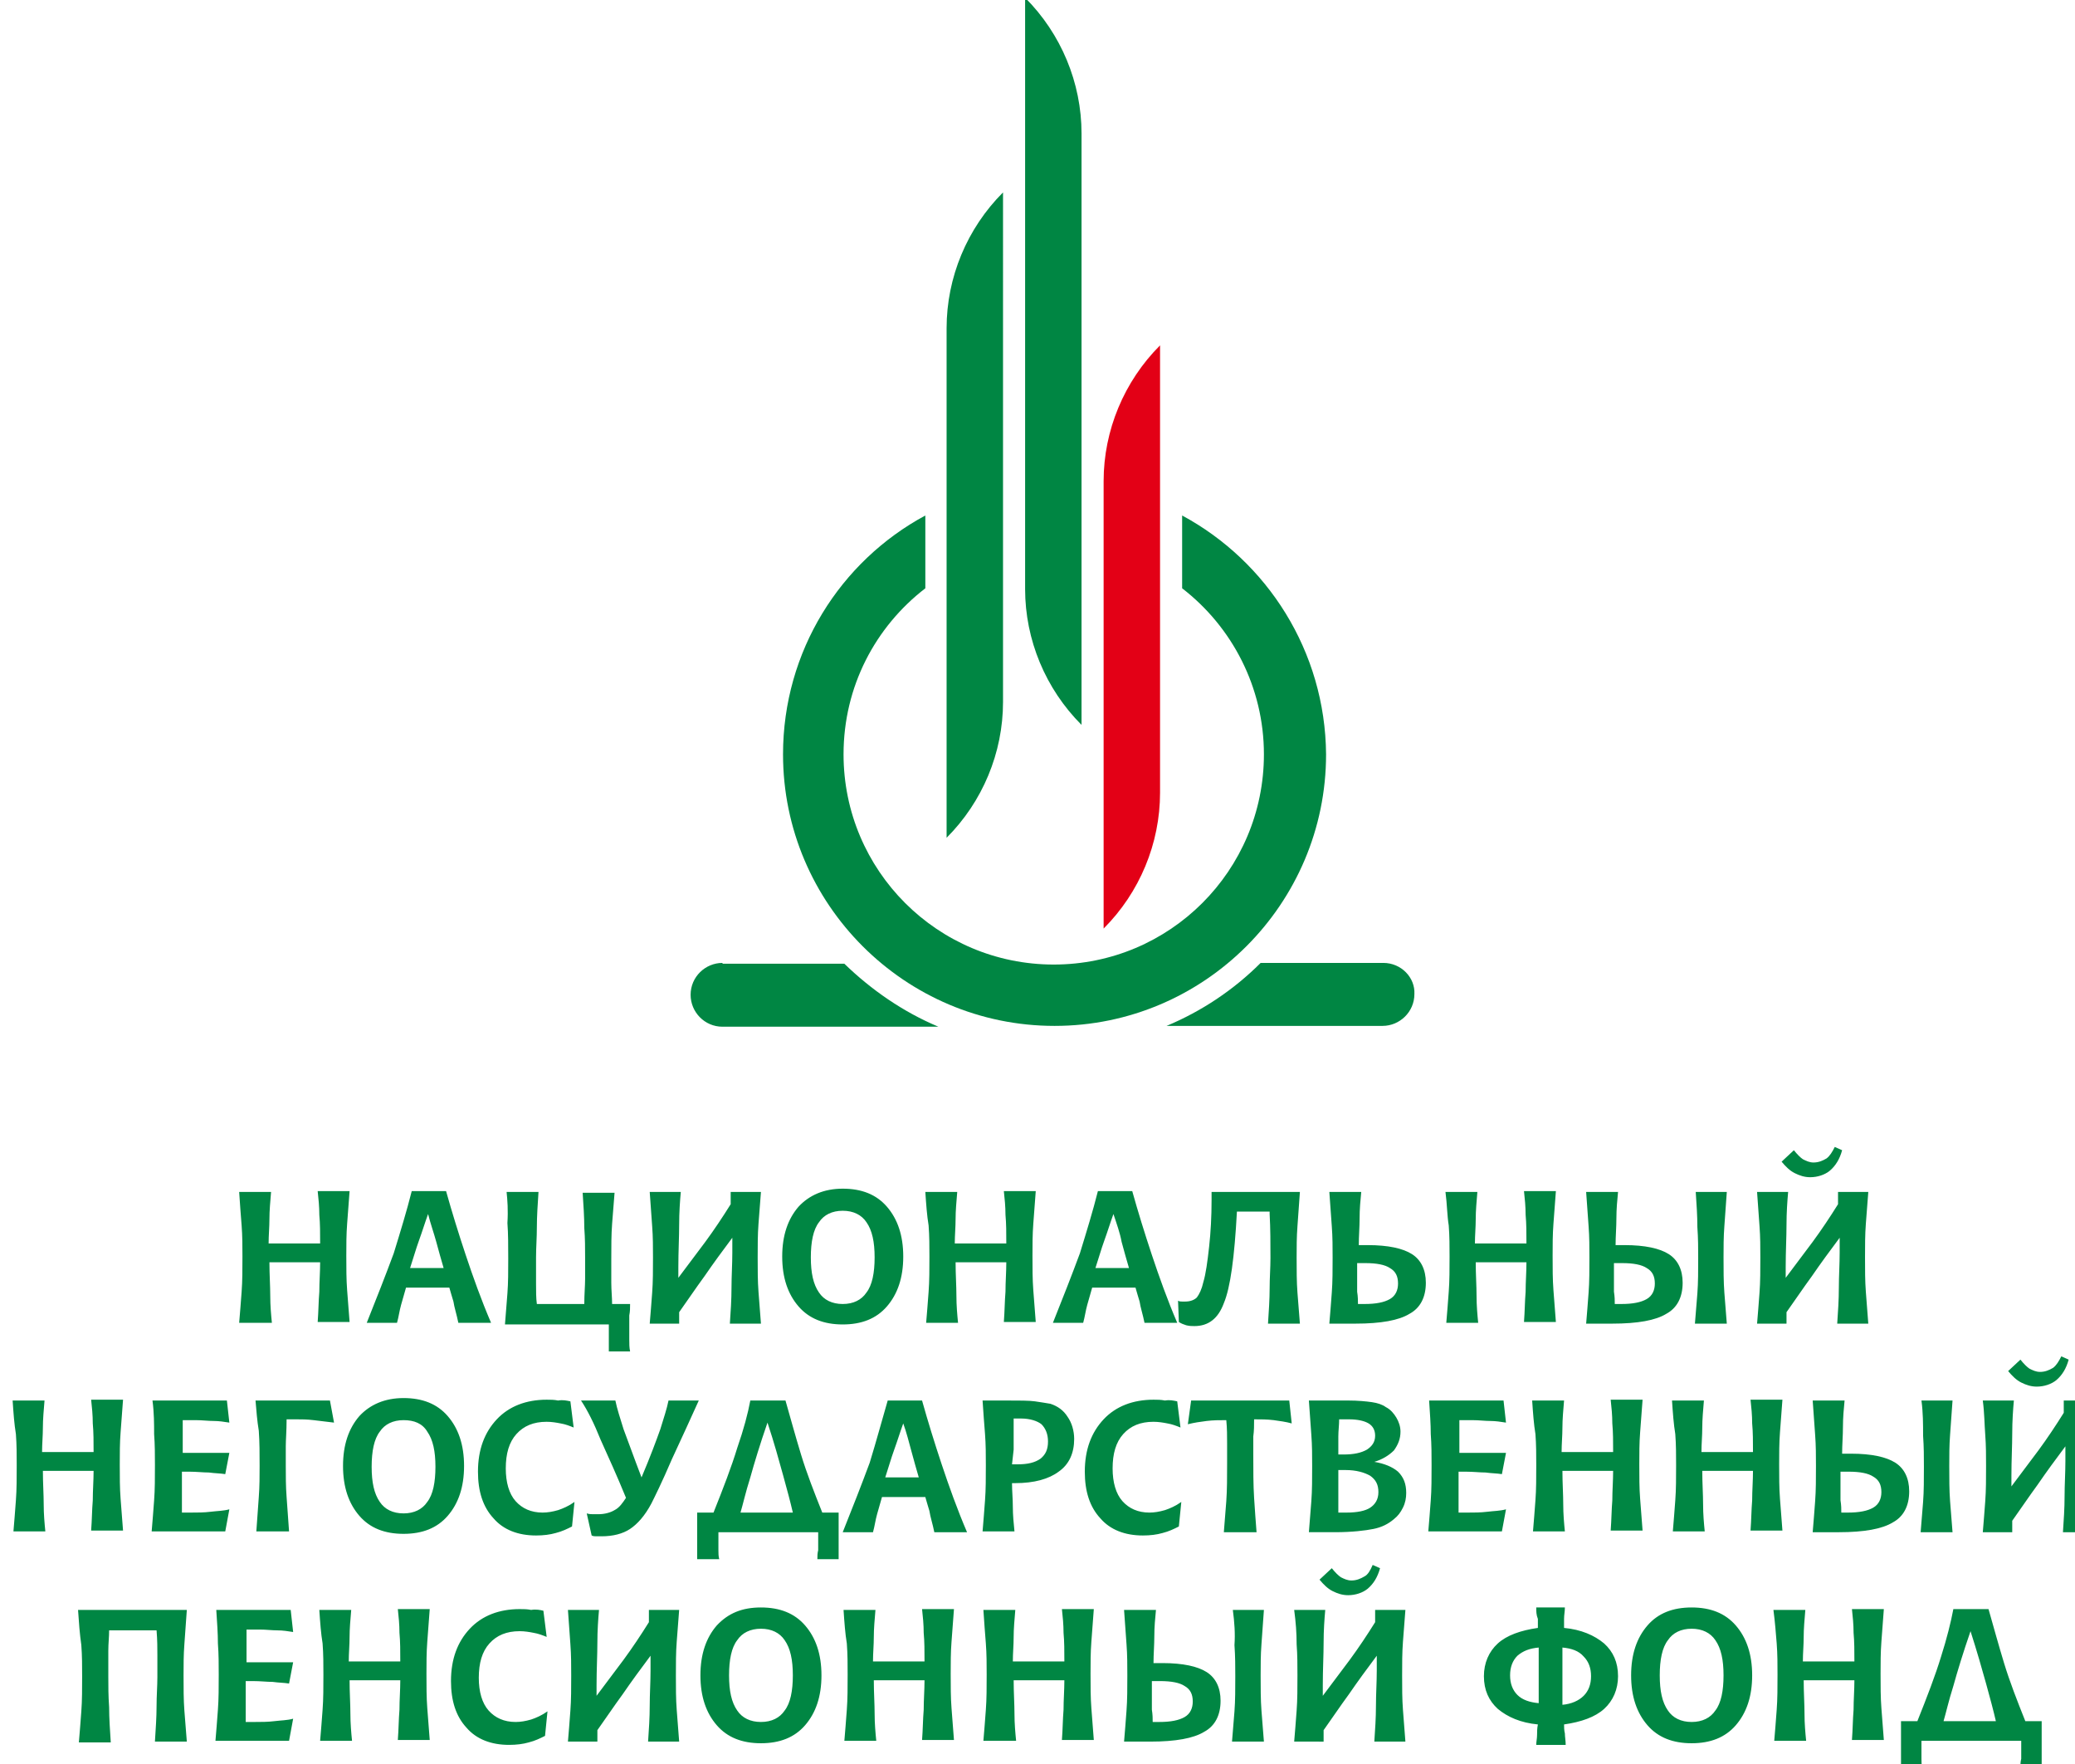
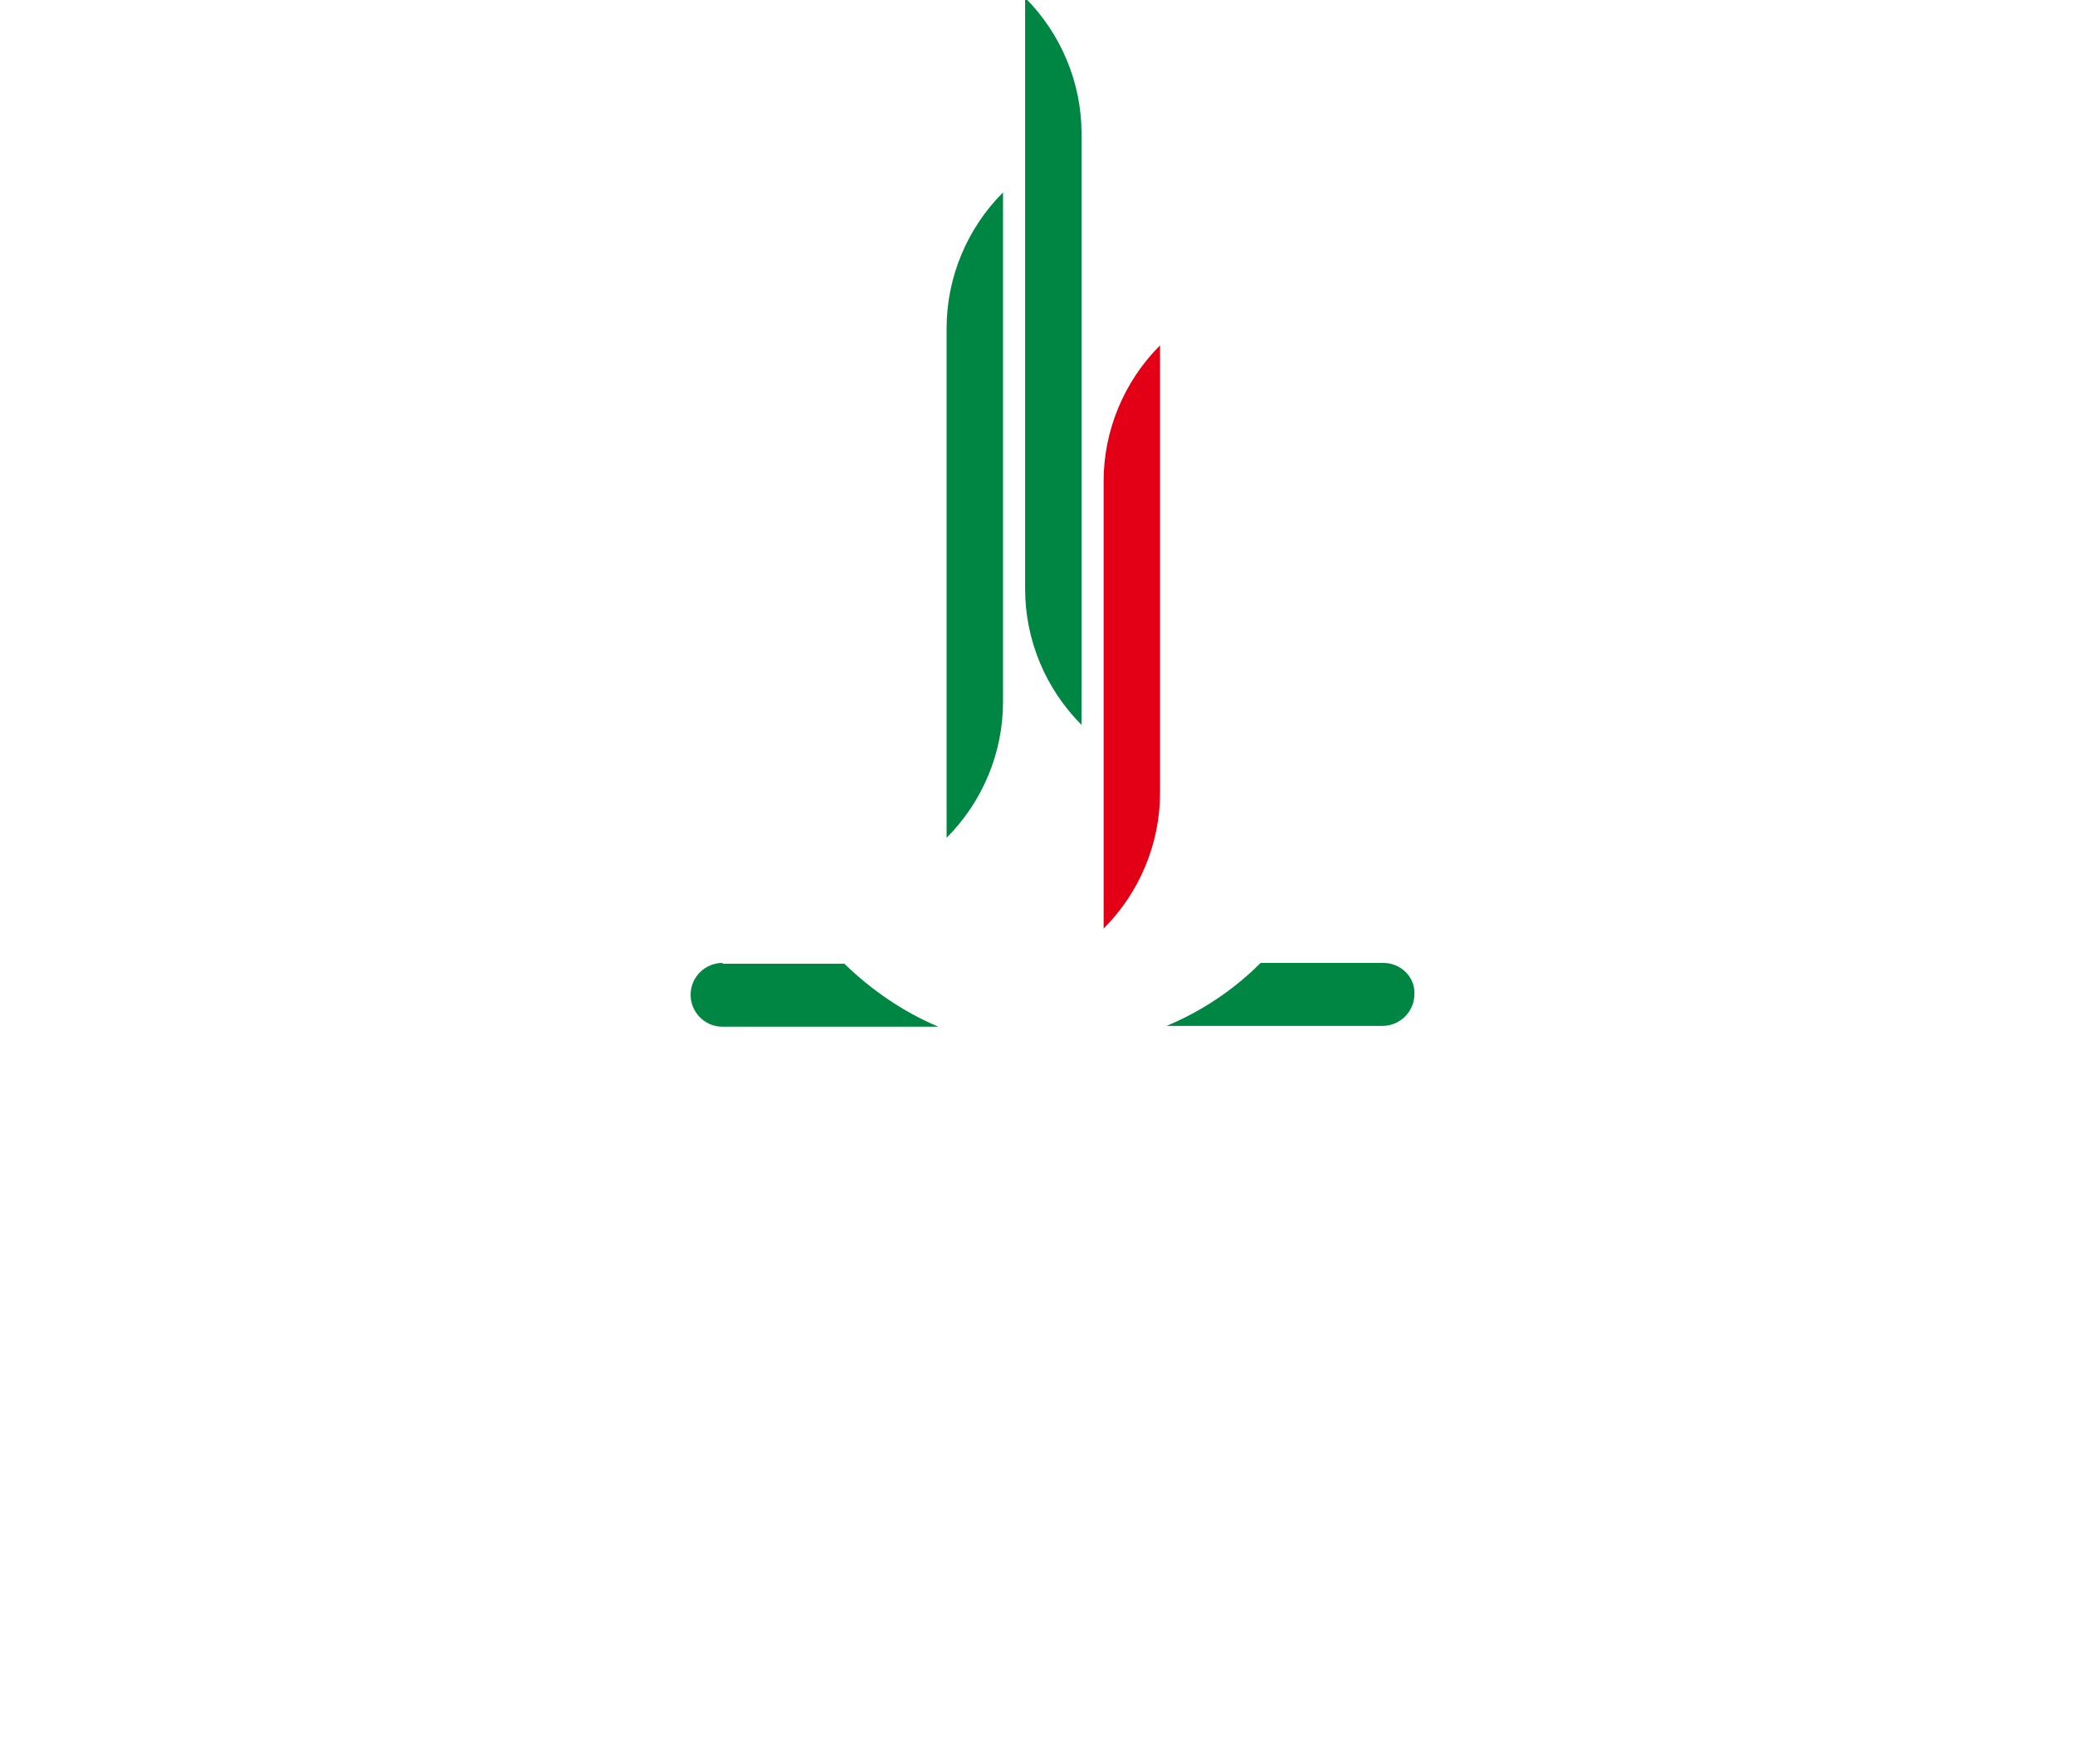
<svg xmlns="http://www.w3.org/2000/svg" id="svg8" version="1.1" viewBox="0 0 67.204 57.15" height="102" width="120">
  <defs id="defs2" />
  <g transform="translate(0,-239.85)" id="layer1">
    <g transform="matrix(0.265,0,0,0.265,-27.511,156.487)" id="g4613">
      <path style="fill:#008643" id="path832" d="m 192.1,432.3 c -2.1,0 -3.9,1.7 -3.9,3.9 0,2.1 1.7,3.9 3.9,3.9 h 26.4 c -4.3,-1.8 -8.2,-4.5 -11.5,-7.7 h -14.9 z m 80.8,0 v 0 h -15 c -3.3,3.3 -7.2,5.9 -11.5,7.7 h 26.4 c 2.1,0 3.9,-1.7 3.9,-3.9 0.1,-2 -1.6,-3.8 -3.8,-3.8 z" />
-       <path style="fill:#008643" id="path834" d="m 248.3,377.6 v 8.9 c 6.1,4.7 10,12.1 10,20.3 0,14.2 -11.5,25.7 -25.7,25.7 -14.2,0 -25.7,-11.5 -25.7,-25.7 0,-8.3 3.9,-15.6 10,-20.3 v -8.9 c -10.4,5.6 -17.4,16.6 -17.4,29.2 0,18.3 14.9,33.2 33.2,33.2 18.3,0 33.2,-14.9 33.2,-33.2 -0.1,-12.6 -7.2,-23.6 -17.6,-29.2 z" />
      <path style="fill:#008643" id="path836" d="m 229.1,314.3 v 72.3 c 0,6.2 2.5,12.2 6.9,16.6 v -72.3 c 0,-6.2 -2.5,-12.2 -6.9,-16.6 z" />
      <path style="fill:#008643" id="path838" d="m 226.4,338.1 c -4.4,4.4 -6.9,10.4 -6.9,16.6 V 417 c 4.4,-4.4 6.9,-10.4 6.9,-16.6 z" />
      <path style="fill:#e30016" id="path840" d="m 245.6,356.8 c -4.4,4.4 -6.9,10.4 -6.9,16.6 v 54.7 c 4.4,-4.4 6.9,-10.4 6.9,-16.6 z" />
-       <path style="fill:#008643" id="path843" d="m 133,460.3 h 3.9 c -0.1,1.2 -0.2,2.3 -0.2,3.3 0,1 -0.1,2 -0.1,3 h 6.3 c 0,-1.3 0,-2.4 -0.1,-3.5 0,-1 -0.1,-2 -0.2,-2.9 h 3.9 c -0.1,1.4 -0.2,2.7 -0.3,4 -0.1,1.3 -0.1,2.6 -0.1,3.9 0,1.5 0,2.9 0.1,4.2 0.1,1.3 0.2,2.6 0.3,3.9 h -3.9 c 0.1,-1.3 0.1,-2.5 0.2,-3.7 0,-1.2 0.1,-2.4 0.1,-3.6 h -6.2 c 0,1.5 0.1,2.9 0.1,4.1 0,1.2 0.1,2.3 0.2,3.3 h -4 c 0.1,-1.2 0.2,-2.4 0.3,-3.8 0.1,-1.3 0.1,-2.8 0.1,-4.3 0,-1.2 0,-2.5 -0.1,-3.8 -0.1,-1.2 -0.2,-2.6 -0.3,-4.1 z m 23.1,2.7 c -0.4,1.1 -0.7,2.1 -1.1,3.2 -0.4,1.1 -0.7,2.2 -1.1,3.4 h 4.1 c -0.3,-1 -0.6,-2.1 -0.9,-3.2 -0.3,-1.1 -0.7,-2.2 -1,-3.4 z m -2,-2.8 c 0.3,0 0.7,0 1,0 0.3,0 0.7,0 1,0 0.4,0 0.7,0 1.1,0 0.4,0 0.7,0 1.1,0 0.7,2.5 1.5,5.1 2.4,7.8 0.9,2.7 1.9,5.5 3.1,8.3 h -4 c -0.2,-1 -0.5,-1.9 -0.6,-2.6 -0.2,-0.7 -0.4,-1.3 -0.5,-1.7 h -5.3 c -0.2,0.7 -0.4,1.4 -0.6,2.1 -0.2,0.7 -0.3,1.5 -0.5,2.2 h -3.7 c 1.2,-3 2.3,-5.8 3.3,-8.5 0.8,-2.6 1.6,-5.2 2.2,-7.6 z m 11.6,0.1 h 3.9 c -0.1,1.5 -0.2,3 -0.2,4.3 0,1.3 -0.1,2.5 -0.1,3.7 0,1.2 0,2.3 0,3.2 0,0.9 0,1.8 0.1,2.5 h 5.8 c 0,-1.2 0.1,-2.2 0.1,-3.1 0,-0.9 0,-1.8 0,-2.6 0,-1.1 0,-2.3 -0.1,-3.6 0,-1.3 -0.1,-2.8 -0.2,-4.3 h 3.9 c -0.1,1.2 -0.2,2.5 -0.3,3.8 -0.1,1.3 -0.1,2.8 -0.1,4.3 0,1 0,2 0,2.9 0,0.9 0.1,1.8 0.1,2.6 h 2.2 c 0,0.5 0,0.9 -0.1,1.4 0,0.5 0,1 0,1.5 0,0.5 0,1 0,1.5 0,0.5 0,0.9 0.1,1.4 h -2.6 c 0,-0.4 0,-0.8 0,-1.1 0,-0.4 0,-0.7 0,-1.1 0,-0.3 0,-0.5 0,-0.7 0,-0.1 0,-0.3 0,-0.4 h -12.7 c 0.1,-1.2 0.2,-2.5 0.3,-3.8 0.1,-1.3 0.1,-2.7 0.1,-4.2 0,-1.6 0,-3.1 -0.1,-4.4 0.1,-1.6 0,-2.8 -0.1,-3.8 z m 17.5,0 h 3.8 c -0.1,1.1 -0.2,2.5 -0.2,4 0,1.5 -0.1,3.3 -0.1,5.2 v 1.3 c 1.1,-1.5 2.2,-2.9 3.3,-4.4 1.1,-1.5 2.1,-3 3.1,-4.6 0,-0.1 0,-0.3 0,-0.5 0,-0.5 0,-0.8 0,-1 h 3.7 c -0.1,1.3 -0.2,2.6 -0.3,3.9 -0.1,1.3 -0.1,2.7 -0.1,4.1 0,1.5 0,2.9 0.1,4.2 0.1,1.3 0.2,2.6 0.3,3.9 H 193 c 0.1,-1.5 0.2,-2.9 0.2,-4.4 0,-1.4 0.1,-2.9 0.1,-4.3 0,-0.2 0,-0.5 0,-0.9 0,-0.4 0,-0.7 0,-0.9 -1.2,1.6 -2.3,3.1 -3.4,4.7 -1.1,1.5 -2.1,3 -3.1,4.4 0,0.3 0,0.5 0,0.7 0,0.2 0,0.5 0,0.7 h -3.6 c 0.1,-1.2 0.2,-2.4 0.3,-3.8 0.1,-1.3 0.1,-2.8 0.1,-4.3 0,-1.2 0,-2.5 -0.1,-3.8 -0.1,-1.4 -0.2,-2.8 -0.3,-4.2 z m 23.6,2.3 c -1.3,0 -2.3,0.5 -2.9,1.4 -0.7,0.9 -1,2.4 -1,4.3 0,1.9 0.3,3.3 1,4.3 0.6,0.9 1.6,1.4 2.9,1.4 1.3,0 2.3,-0.5 2.9,-1.4 0.7,-0.9 1,-2.4 1,-4.3 0,-1.9 -0.3,-3.3 -1,-4.3 -0.6,-0.9 -1.6,-1.4 -2.9,-1.4 z m 0,-2.7 c 2.3,0 4.1,0.7 5.4,2.2 1.3,1.5 2,3.5 2,6.1 0,2.6 -0.7,4.6 -2,6.1 -1.3,1.5 -3.1,2.2 -5.4,2.2 -2.3,0 -4.1,-0.7 -5.4,-2.2 -1.3,-1.5 -2,-3.5 -2,-6.1 0,-2.6 0.7,-4.6 2,-6.1 1.3,-1.4 3.1,-2.2 5.4,-2.2 z m 10.1,0.4 h 3.9 c -0.1,1.2 -0.2,2.3 -0.2,3.3 0,1 -0.1,2 -0.1,3 h 6.3 c 0,-1.3 0,-2.4 -0.1,-3.5 0,-1 -0.1,-2 -0.2,-2.9 h 3.9 c -0.1,1.4 -0.2,2.7 -0.3,4 -0.1,1.3 -0.1,2.6 -0.1,3.9 0,1.5 0,2.9 0.1,4.2 0.1,1.3 0.2,2.6 0.3,3.9 h -3.9 c 0.1,-1.3 0.1,-2.5 0.2,-3.7 0,-1.2 0.1,-2.4 0.1,-3.6 h -6.2 c 0,1.5 0.1,2.9 0.1,4.1 0,1.2 0.1,2.3 0.2,3.3 H 217 c 0.1,-1.2 0.2,-2.4 0.3,-3.8 0.1,-1.3 0.1,-2.8 0.1,-4.3 0,-1.2 0,-2.5 -0.1,-3.8 -0.2,-1.2 -0.3,-2.6 -0.4,-4.1 z m 23,2.7 c -0.4,1.1 -0.7,2.1 -1.1,3.2 -0.4,1.1 -0.7,2.2 -1.1,3.4 h 4.1 c -0.3,-1 -0.6,-2.1 -0.9,-3.2 -0.2,-1.1 -0.6,-2.2 -1,-3.4 z m -1.9,-2.8 c 0.3,0 0.7,0 1,0 0.3,0 0.7,0 1,0 0.4,0 0.7,0 1.1,0 0.4,0 0.7,0 1.1,0 0.7,2.5 1.5,5.1 2.4,7.8 0.9,2.7 1.9,5.5 3.1,8.3 h -4 c -0.2,-1 -0.5,-1.9 -0.6,-2.6 -0.2,-0.7 -0.4,-1.3 -0.5,-1.7 h -5.3 c -0.2,0.7 -0.4,1.4 -0.6,2.1 -0.2,0.7 -0.3,1.5 -0.5,2.2 h -3.7 c 1.2,-3 2.3,-5.8 3.3,-8.5 0.8,-2.6 1.6,-5.2 2.2,-7.6 z m 13.9,0.1 h 10.8 c -0.1,1.5 -0.2,2.9 -0.3,4.2 -0.1,1.3 -0.1,2.6 -0.1,3.8 0,1.5 0,3 0.1,4.3 0.1,1.3 0.2,2.6 0.3,3.8 h -3.9 c 0.1,-1.5 0.2,-3 0.2,-4.3 0,-1.3 0.1,-2.5 0.1,-3.7 0,-1.8 0,-3.6 -0.1,-5.4 0,-0.1 0,-0.2 0,-0.3 h -4 c -0.3,5.6 -0.8,9.3 -1.6,11.2 -0.7,1.9 -1.9,2.8 -3.6,2.8 -0.3,0 -0.6,0 -1,-0.1 -0.3,-0.1 -0.6,-0.2 -0.9,-0.4 l -0.1,-2.6 c 0.2,0.1 0.3,0.1 0.5,0.1 0.1,0 0.3,0 0.4,0 0.6,0 1.1,-0.2 1.4,-0.5 0.3,-0.4 0.6,-1 0.8,-1.9 0.3,-1 0.5,-2.5 0.7,-4.3 0.2,-1.8 0.3,-3.7 0.3,-5.7 0,0 0,-0.2 0,-0.4 0,-0.2 0,-0.4 0,-0.6 z m 17.9,13.7 c 0.1,0 0.2,0 0.3,0 0.1,0 0.3,0 0.5,0 1.4,0 2.4,-0.2 3.1,-0.6 0.7,-0.4 1,-1.1 1,-1.9 0,-0.9 -0.3,-1.5 -1,-1.9 -0.6,-0.4 -1.6,-0.6 -3,-0.6 -0.3,0 -0.5,0 -0.6,0 -0.1,0 -0.3,0 -0.4,0 0,1.7 0,2.9 0,3.5 0.1,0.6 0.1,1.1 0.1,1.5 z m -3.5,-13.7 h 3.9 c -0.1,1 -0.2,2.1 -0.2,3.2 0,1.1 -0.1,2.2 -0.1,3.3 h 1.1 c 2.5,0 4.3,0.4 5.4,1.1 1.1,0.7 1.7,1.9 1.7,3.5 0,1.8 -0.7,3.1 -2,3.8 -1.3,0.8 -3.5,1.2 -6.6,1.2 h -3.2 c 0.1,-1.2 0.2,-2.4 0.3,-3.8 0.1,-1.3 0.1,-2.8 0.1,-4.3 0,-1.2 0,-2.5 -0.1,-3.8 -0.1,-1.3 -0.2,-2.7 -0.3,-4.2 z m 14.2,0 h 3.9 c -0.1,1.2 -0.2,2.3 -0.2,3.3 0,1 -0.1,2 -0.1,3 h 6.3 c 0,-1.3 0,-2.4 -0.1,-3.5 0,-1 -0.1,-2 -0.2,-2.9 h 3.9 c -0.1,1.4 -0.2,2.7 -0.3,4 -0.1,1.3 -0.1,2.6 -0.1,3.9 0,1.5 0,2.9 0.1,4.2 0.1,1.3 0.2,2.6 0.3,3.9 h -3.9 c 0.1,-1.3 0.1,-2.5 0.2,-3.7 0,-1.2 0.1,-2.4 0.1,-3.6 h -6.2 c 0,1.5 0.1,2.9 0.1,4.1 0,1.2 0.1,2.3 0.2,3.3 h -3.9 c 0.1,-1.2 0.2,-2.4 0.3,-3.8 0.1,-1.3 0.1,-2.8 0.1,-4.3 0,-1.2 0,-2.5 -0.1,-3.8 -0.2,-1.2 -0.2,-2.6 -0.4,-4.1 z m 20.7,13.7 c 0.1,0 0.2,0 0.3,0 0.1,0 0.3,0 0.5,0 1.4,0 2.4,-0.2 3.1,-0.6 0.7,-0.4 1,-1.1 1,-1.9 0,-0.9 -0.3,-1.5 -1,-1.9 -0.6,-0.4 -1.6,-0.6 -3,-0.6 -0.3,0 -0.5,0 -0.6,0 -0.1,0 -0.3,0 -0.4,0 0,1.7 0,2.9 0,3.5 0.1,0.6 0.1,1.1 0.1,1.5 z m 9.9,-13.7 h 3.8 c -0.1,1.5 -0.2,2.9 -0.3,4.2 -0.1,1.3 -0.1,2.6 -0.1,3.8 0,1.5 0,3 0.1,4.3 0.1,1.3 0.2,2.6 0.3,3.8 H 311 c 0.1,-1.2 0.2,-2.4 0.3,-3.7 0.1,-1.3 0.1,-2.8 0.1,-4.3 0,-1.2 0,-2.4 -0.1,-3.8 0,-1.4 -0.1,-2.8 -0.2,-4.3 z m -13.4,0 h 3.9 c -0.1,1 -0.2,2.1 -0.2,3.2 0,1.1 -0.1,2.2 -0.1,3.3 h 1.1 c 2.5,0 4.3,0.4 5.4,1.1 1.1,0.7 1.7,1.9 1.7,3.5 0,1.8 -0.7,3.1 -2,3.8 -1.3,0.8 -3.5,1.2 -6.6,1.2 h -3.2 c 0.1,-1.2 0.2,-2.4 0.3,-3.8 0.1,-1.3 0.1,-2.8 0.1,-4.3 0,-1.2 0,-2.5 -0.1,-3.8 -0.1,-1.3 -0.2,-2.7 -0.3,-4.2 z m 20.9,0 h 3.8 c -0.1,1.1 -0.2,2.5 -0.2,4 0,1.5 -0.1,3.3 -0.1,5.2 v 1.3 c 1.1,-1.5 2.2,-2.9 3.3,-4.4 1.1,-1.5 2.1,-3 3.1,-4.6 0,-0.1 0,-0.3 0,-0.5 0,-0.5 0,-0.8 0,-1 h 3.7 c -0.1,1.3 -0.2,2.6 -0.3,3.9 -0.1,1.3 -0.1,2.7 -0.1,4.1 0,1.5 0,2.9 0.1,4.2 0.1,1.3 0.2,2.6 0.3,3.9 h -3.8 c 0.1,-1.5 0.2,-2.9 0.2,-4.4 0,-1.4 0.1,-2.9 0.1,-4.3 0,-0.2 0,-0.5 0,-0.9 0,-0.4 0,-0.7 0,-0.9 -1.2,1.6 -2.3,3.1 -3.4,4.7 -1.1,1.5 -2.1,3 -3.1,4.4 0,0.3 0,0.5 0,0.7 0,0.2 0,0.5 0,0.7 h -3.6 c 0.1,-1.2 0.2,-2.4 0.3,-3.8 0.1,-1.3 0.1,-2.8 0.1,-4.3 0,-1.2 0,-2.5 -0.1,-3.8 -0.1,-1.4 -0.2,-2.8 -0.3,-4.2 z m 9.5,-5.5 0.9,0.4 c -0.3,1.1 -0.8,1.9 -1.5,2.5 -0.6,0.5 -1.5,0.8 -2.4,0.8 -0.7,0 -1.3,-0.2 -1.9,-0.5 -0.6,-0.3 -1.1,-0.8 -1.6,-1.4 l 1.5,-1.4 c 0.4,0.5 0.8,0.9 1.1,1.1 0.4,0.2 0.8,0.4 1.3,0.4 0.6,0 1.1,-0.2 1.6,-0.5 0.4,-0.3 0.7,-0.8 1,-1.4 z m -222.8,31 h 3.9 c -0.1,1.2 -0.2,2.3 -0.2,3.3 0,1 -0.1,2 -0.1,3 h 6.3 c 0,-1.3 0,-2.4 -0.1,-3.5 0,-1 -0.1,-2 -0.2,-2.9 h 3.9 c -0.1,1.4 -0.2,2.7 -0.3,4 -0.1,1.3 -0.1,2.6 -0.1,3.9 0,1.5 0,2.9 0.1,4.2 0.1,1.3 0.2,2.6 0.3,3.9 h -3.9 c 0.1,-1.3 0.1,-2.5 0.2,-3.7 0,-1.2 0.1,-2.4 0.1,-3.6 H 109 c 0,1.5 0.1,2.9 0.1,4.1 0,1.2 0.1,2.3 0.2,3.3 h -3.9 c 0.1,-1.2 0.2,-2.4 0.3,-3.8 0.1,-1.3 0.1,-2.8 0.1,-4.3 0,-1.2 0,-2.5 -0.1,-3.8 -0.2,-1.2 -0.3,-2.6 -0.4,-4.1 z m 17.1,0 h 9.1 l 0.3,2.7 c -0.6,-0.1 -1.3,-0.2 -1.9,-0.2 -0.7,0 -1.4,-0.1 -2.2,-0.1 h -1.6 v 4 h 5.7 l -0.5,2.6 c -0.6,-0.1 -1.3,-0.1 -2,-0.2 -0.7,0 -1.5,-0.1 -2.4,-0.1 H 126 v 5 h 1.1 c 0.8,0 1.6,0 2.4,-0.1 0.8,-0.1 1.6,-0.1 2.3,-0.3 l -0.5,2.7 h -9 c 0.1,-1.2 0.2,-2.4 0.3,-3.8 0.1,-1.3 0.1,-2.8 0.1,-4.3 0,-1.2 0,-2.5 -0.1,-3.8 0,-1.2 0,-2.6 -0.2,-4.1 z m 12.6,0 h 9.1 l 0.5,2.7 c -0.9,-0.1 -1.7,-0.2 -2.5,-0.3 -0.8,-0.1 -1.5,-0.1 -2.1,-0.1 h -1.2 c 0,1.4 -0.1,2.5 -0.1,3.3 0,0.8 0,1.6 0,2.4 0,1.2 0,2.5 0.1,3.8 0.1,1.3 0.2,2.7 0.3,4.2 h -4 c 0.1,-1.5 0.2,-2.9 0.3,-4.2 0.1,-1.3 0.1,-2.6 0.1,-3.8 0,-1.5 0,-2.9 -0.1,-4.3 -0.2,-1.2 -0.3,-2.5 -0.4,-3.7 z m 18.1,2.4 c -1.3,0 -2.3,0.5 -2.9,1.4 -0.7,0.9 -1,2.4 -1,4.3 0,1.9 0.3,3.3 1,4.3 0.6,0.9 1.6,1.4 2.9,1.4 1.3,0 2.3,-0.5 2.9,-1.4 0.7,-0.9 1,-2.4 1,-4.3 0,-1.9 -0.3,-3.3 -1,-4.3 -0.6,-1 -1.6,-1.4 -2.9,-1.4 z m 0,-2.7 c 2.3,0 4.1,0.7 5.4,2.2 1.3,1.5 2,3.5 2,6.1 0,2.6 -0.7,4.6 -2,6.1 -1.3,1.5 -3.1,2.2 -5.4,2.2 -2.3,0 -4.1,-0.7 -5.4,-2.2 -1.3,-1.5 -2,-3.5 -2,-6.1 0,-2.6 0.7,-4.6 2,-6.1 1.3,-1.4 3.1,-2.2 5.4,-2.2 z m 20.4,0.4 0.4,3.2 c -0.5,-0.2 -1,-0.4 -1.6,-0.5 -0.5,-0.1 -1.1,-0.2 -1.7,-0.2 -1.6,0 -2.8,0.5 -3.7,1.5 -0.9,1 -1.3,2.4 -1.3,4.2 0,1.7 0.4,3.1 1.2,4 0.8,0.9 1.9,1.4 3.3,1.4 0.6,0 1.2,-0.1 1.9,-0.3 0.6,-0.2 1.3,-0.5 2,-1 l -0.3,3 c -0.6,0.3 -1.2,0.6 -2,0.8 -0.7,0.2 -1.5,0.3 -2.4,0.3 -2.2,0 -4,-0.7 -5.2,-2.1 -1.3,-1.4 -1.9,-3.3 -1.9,-5.7 0,-2.7 0.8,-4.8 2.3,-6.4 1.5,-1.6 3.6,-2.4 6.1,-2.4 0.5,0 0.9,0 1.4,0.1 0.6,-0.1 1,0 1.5,0.1 z m 1.3,-0.1 h 4.2 c 0.2,1 0.6,2.2 1,3.5 0.5,1.3 1.2,3.3 2.2,5.9 1.1,-2.6 1.8,-4.5 2.3,-5.9 0.4,-1.3 0.8,-2.5 1,-3.5 h 3.7 c -0.9,2 -2,4.4 -3.3,7.2 -1.2,2.8 -2.1,4.6 -2.5,5.4 -0.8,1.5 -1.7,2.5 -2.6,3.1 -0.9,0.6 -2.1,0.9 -3.5,0.9 -0.2,0 -0.4,0 -0.6,0 -0.2,0 -0.4,0 -0.6,-0.1 l -0.6,-2.7 c 0.3,0.1 0.6,0.1 0.8,0.1 0.2,0 0.4,0 0.6,0 0.8,0 1.5,-0.2 2,-0.5 0.6,-0.3 1,-0.9 1.4,-1.5 -1.1,-2.7 -2.2,-5.1 -3.1,-7.1 -0.8,-2 -1.6,-3.6 -2.4,-4.8 z m 22.8,2.7 c -0.9,2.6 -1.6,4.9 -2.1,6.7 -0.6,1.9 -0.9,3.3 -1.2,4.3 h 6.4 c -0.3,-1.3 -0.7,-2.8 -1.2,-4.6 -0.5,-1.8 -1.1,-4 -1.9,-6.4 z m -2.1,-2.7 c 0,0 0.1,0 0,0 1.1,0 1.8,0 2.3,0 0.3,0 0.6,0 0.8,0 0.3,0 0.7,0 1.2,0 0.6,2.1 1.2,4.3 1.9,6.6 0.7,2.3 1.6,4.6 2.6,7.1 h 2 c 0,0.5 0,1.1 0,1.6 0,0.5 0,1 0,1.5 0,0.4 0,0.9 0,1.3 0,0.4 0,0.9 0,1.3 h -2.6 c 0,-0.4 0,-0.7 0.1,-1.1 0,-0.4 0,-0.8 0,-1.2 0,-0.3 0,-0.5 0,-0.6 0,-0.1 0,-0.3 0,-0.4 h -12.2 c 0,0.1 0,0.3 0,0.4 0,0.1 0,0.4 0,0.6 0,0.4 0,0.8 0,1.2 0,0.4 0,0.7 0.1,1.1 H 189 c 0,-0.5 0,-1.1 0,-1.6 0,-0.5 0,-1 0,-1.5 0,-0.4 0,-0.9 0,-1.3 0,-0.4 0,-0.9 0,-1.3 h 2 c 1.2,-3 2.2,-5.6 2.9,-7.9 0.8,-2.3 1.3,-4.2 1.6,-5.8 z m 18.7,2.8 c -0.4,1.1 -0.7,2.1 -1.1,3.2 -0.4,1.1 -0.7,2.2 -1.1,3.4 h 4.1 c -0.3,-1 -0.6,-2.1 -0.9,-3.2 -0.3,-1.1 -0.6,-2.3 -1,-3.4 z m -1.9,-2.8 c 0.3,0 0.7,0 1,0 0.3,0 0.7,0 1,0 0.4,0 0.7,0 1.1,0 0.4,0 0.7,0 1.1,0 0.7,2.5 1.5,5.1 2.4,7.8 0.9,2.7 1.9,5.5 3.1,8.3 h -4 c -0.2,-1 -0.5,-1.9 -0.6,-2.6 -0.2,-0.7 -0.4,-1.3 -0.5,-1.7 h -5.3 c -0.2,0.7 -0.4,1.4 -0.6,2.1 -0.2,0.7 -0.3,1.5 -0.5,2.2 h -3.7 c 1.2,-3 2.3,-5.8 3.3,-8.5 0.8,-2.6 1.5,-5.2 2.2,-7.6 z m 15.2,7.8 c 0.1,0 0.2,0 0.3,0 0.1,0 0.2,0 0.4,0 1.2,0 2.1,-0.2 2.8,-0.7 0.6,-0.5 0.9,-1.1 0.9,-2.1 0,-0.9 -0.3,-1.6 -0.8,-2.1 -0.5,-0.4 -1.4,-0.7 -2.5,-0.7 -0.1,0 -0.2,0 -0.3,0 -0.1,0 -0.3,0 -0.6,0 0,0.9 0,1.7 0,2.2 0,0.6 0,1.1 0,1.6 z m -3.6,-7.8 h 2.9 c 1.6,0 2.8,0 3.5,0.1 0.7,0.1 1.3,0.2 1.9,0.3 0.9,0.3 1.6,0.8 2.1,1.6 0.5,0.7 0.8,1.7 0.8,2.7 0,1.7 -0.6,3.1 -1.9,4 -1.2,0.9 -3,1.4 -5.3,1.4 h -0.4 c 0,1 0.1,1.9 0.1,2.9 0,1 0.1,2 0.2,3 h -3.9 c 0.1,-1.2 0.2,-2.4 0.3,-3.8 0.1,-1.3 0.1,-2.8 0.1,-4.3 0,-1.2 0,-2.5 -0.1,-3.8 -0.1,-1.2 -0.2,-2.6 -0.3,-4.1 z m 23.8,0.1 0.4,3.2 c -0.5,-0.2 -1,-0.4 -1.6,-0.5 -0.5,-0.1 -1.1,-0.2 -1.7,-0.2 -1.6,0 -2.8,0.5 -3.7,1.5 -0.9,1 -1.3,2.4 -1.3,4.2 0,1.7 0.4,3.1 1.2,4 0.8,0.9 1.9,1.4 3.3,1.4 0.6,0 1.2,-0.1 1.9,-0.3 0.6,-0.2 1.3,-0.5 2,-1 l -0.3,3 c -0.6,0.3 -1.2,0.6 -2,0.8 -0.7,0.2 -1.5,0.3 -2.4,0.3 -2.2,0 -4,-0.7 -5.2,-2.1 -1.3,-1.4 -1.9,-3.3 -1.9,-5.7 0,-2.7 0.8,-4.8 2.3,-6.4 1.5,-1.6 3.6,-2.4 6.1,-2.4 0.5,0 0.9,0 1.4,0.1 0.6,-0.1 1,0 1.5,0.1 z m 1.7,-0.1 h 12 l 0.3,2.8 c -0.7,-0.2 -1.5,-0.3 -2.2,-0.4 -0.8,-0.1 -1.6,-0.1 -2.4,-0.1 0,0.7 0,1.4 -0.1,2.1 0,0.7 0,1.4 0,2.1 0,2 0,3.8 0.1,5.4 0.1,1.6 0.2,2.9 0.3,4.2 h -4 c 0.1,-1.2 0.2,-2.5 0.3,-3.8 0.1,-1.4 0.1,-2.9 0.1,-4.6 0,-0.8 0,-1.6 0,-2.5 0,-0.8 0,-1.8 -0.1,-2.8 -0.8,0 -1.6,0 -2.4,0.1 -0.8,0.1 -1.5,0.2 -2.3,0.4 z m 18,13.7 c 0,0 0.1,0 0.1,0 0.4,0 0.7,0 0.9,0 1.3,0 2.3,-0.2 2.9,-0.6 0.6,-0.4 1,-1 1,-1.9 0,-0.9 -0.3,-1.5 -1,-2 -0.7,-0.4 -1.7,-0.7 -3,-0.7 -0.1,0 -0.2,0 -0.3,0 -0.1,0 -0.3,0 -0.6,0 0,1.6 0,2.8 0,3.4 0,0.8 0,1.4 0,1.8 z m 0,-7.1 c 0.1,0 0.2,0 0.3,0 0.1,0 0.2,0 0.3,0 1.3,0 2.2,-0.2 2.9,-0.6 0.6,-0.4 1,-0.9 1,-1.7 0,-0.7 -0.3,-1.2 -0.8,-1.5 -0.5,-0.3 -1.3,-0.5 -2.4,-0.5 -0.1,0 -0.4,0 -0.9,0 -0.1,0 -0.2,0 -0.3,0 0,0.7 -0.1,1.4 -0.1,2.1 0,0.8 0,1.5 0,2.2 z m -3.6,-6.6 h 4.8 c 1.2,0 2.2,0.1 2.9,0.2 0.7,0.1 1.3,0.3 1.7,0.6 0.6,0.3 1,0.8 1.3,1.3 0.3,0.5 0.5,1.1 0.5,1.7 0,0.9 -0.3,1.6 -0.8,2.3 -0.6,0.6 -1.4,1.1 -2.4,1.4 1.2,0.2 2.2,0.6 2.9,1.2 0.7,0.7 1,1.5 1,2.6 0,0.6 -0.1,1.2 -0.4,1.8 -0.3,0.6 -0.6,1 -1.1,1.4 -0.7,0.6 -1.5,1 -2.5,1.2 -1,0.2 -2.6,0.4 -4.7,0.4 h -3.2 c 0.1,-1.2 0.2,-2.5 0.3,-3.8 0.1,-1.3 0.1,-2.8 0.1,-4.3 0,-1.2 0,-2.5 -0.1,-3.8 -0.1,-1.3 -0.2,-2.7 -0.3,-4.2 z m 14.7,0 h 9.1 l 0.3,2.7 c -0.6,-0.1 -1.3,-0.2 -1.9,-0.2 -0.7,0 -1.4,-0.1 -2.2,-0.1 h -1.6 v 4 h 5.7 l -0.5,2.6 c -0.6,-0.1 -1.3,-0.1 -2,-0.2 -0.7,0 -1.5,-0.1 -2.4,-0.1 h -0.9 v 5 h 1.1 c 0.8,0 1.6,0 2.4,-0.1 0.8,-0.1 1.6,-0.1 2.3,-0.3 l -0.5,2.7 h -9 c 0.1,-1.2 0.2,-2.4 0.3,-3.8 0.1,-1.3 0.1,-2.8 0.1,-4.3 0,-1.2 0,-2.5 -0.1,-3.8 0,-1.2 -0.1,-2.6 -0.2,-4.1 z m 12.6,0 h 3.9 c -0.1,1.2 -0.2,2.3 -0.2,3.3 0,1 -0.1,2 -0.1,3 h 6.3 c 0,-1.3 0,-2.4 -0.1,-3.5 0,-1 -0.1,-2 -0.2,-2.9 h 3.9 c -0.1,1.4 -0.2,2.7 -0.3,4 -0.1,1.3 -0.1,2.6 -0.1,3.9 0,1.5 0,2.9 0.1,4.2 0.1,1.3 0.2,2.6 0.3,3.9 h -3.9 c 0.1,-1.3 0.1,-2.5 0.2,-3.7 0,-1.2 0.1,-2.4 0.1,-3.6 h -6.2 c 0,1.5 0.1,2.9 0.1,4.1 0,1.2 0.1,2.3 0.2,3.3 h -3.9 c 0.1,-1.2 0.2,-2.4 0.3,-3.8 0.1,-1.3 0.1,-2.8 0.1,-4.3 0,-1.2 0,-2.5 -0.1,-3.8 -0.2,-1.2 -0.3,-2.6 -0.4,-4.1 z m 17.1,0 h 3.9 c -0.1,1.2 -0.2,2.3 -0.2,3.3 0,1 -0.1,2 -0.1,3 h 6.3 c 0,-1.3 0,-2.4 -0.1,-3.5 0,-1 -0.1,-2 -0.2,-2.9 h 3.9 c -0.1,1.4 -0.2,2.7 -0.3,4 -0.1,1.3 -0.1,2.6 -0.1,3.9 0,1.5 0,2.9 0.1,4.2 0.1,1.3 0.2,2.6 0.3,3.9 h -3.9 c 0.1,-1.3 0.1,-2.5 0.2,-3.7 0,-1.2 0.1,-2.4 0.1,-3.6 h -6.2 c 0,1.5 0.1,2.9 0.1,4.1 0,1.2 0.1,2.3 0.2,3.3 h -3.9 c 0.1,-1.2 0.2,-2.4 0.3,-3.8 0.1,-1.3 0.1,-2.8 0.1,-4.3 0,-1.2 0,-2.5 -0.1,-3.8 -0.2,-1.2 -0.3,-2.6 -0.4,-4.1 z" />
-       <path style="fill:#008643" id="path845" d="m 328.9,499.5 c 0.1,0 0.2,0 0.3,0 0.1,0 0.3,0 0.5,0 1.4,0 2.4,-0.2 3.1,-0.6 0.7,-0.4 1,-1.1 1,-1.9 0,-0.9 -0.3,-1.5 -1,-1.9 -0.6,-0.4 -1.6,-0.6 -3,-0.6 -0.3,0 -0.5,0 -0.6,0 -0.1,0 -0.3,0 -0.4,0 0,1.7 0,2.9 0,3.5 0.1,0.6 0.1,1.1 0.1,1.5 z m 9.8,-13.7 h 3.8 c -0.1,1.5 -0.2,2.9 -0.3,4.2 -0.1,1.3 -0.1,2.6 -0.1,3.8 0,1.5 0,3 0.1,4.3 0.1,1.3 0.2,2.6 0.3,3.8 h -3.9 c 0.1,-1.2 0.2,-2.4 0.3,-3.7 0.1,-1.3 0.1,-2.8 0.1,-4.3 0,-1.2 0,-2.4 -0.1,-3.8 0,-1.4 0,-2.8 -0.2,-4.3 z m -13.3,0 h 3.9 c -0.1,1 -0.2,2.1 -0.2,3.2 0,1.1 -0.1,2.2 -0.1,3.3 h 1.1 c 2.5,0 4.3,0.4 5.4,1.1 1.1,0.7 1.7,1.9 1.7,3.5 0,1.8 -0.7,3.1 -2,3.8 -1.3,0.8 -3.5,1.2 -6.6,1.2 h -3.2 c 0.1,-1.2 0.2,-2.4 0.3,-3.8 0.1,-1.3 0.1,-2.8 0.1,-4.3 0,-1.2 0,-2.5 -0.1,-3.8 -0.1,-1.3 -0.2,-2.7 -0.3,-4.2 z m 20.8,0 h 3.8 c -0.1,1.1 -0.2,2.5 -0.2,4 0,1.5 -0.1,3.3 -0.1,5.2 v 1.3 c 1.1,-1.5 2.2,-2.9 3.3,-4.4 1.1,-1.5 2.1,-3 3.1,-4.6 0,-0.1 0,-0.3 0,-0.5 0,-0.5 0,-0.8 0,-1 h 3.7 c -0.1,1.3 -0.2,2.6 -0.3,3.9 -0.1,1.3 -0.1,2.7 -0.1,4.1 0,1.5 0,2.9 0.1,4.2 0.1,1.3 0.2,2.6 0.3,3.9 H 356 c 0.1,-1.5 0.2,-2.9 0.2,-4.4 0,-1.4 0.1,-2.9 0.1,-4.3 0,-0.2 0,-0.5 0,-0.9 0,-0.4 0,-0.7 0,-0.9 -1.2,1.6 -2.3,3.1 -3.4,4.7 -1.1,1.5 -2.1,3 -3.1,4.4 0,0.3 0,0.5 0,0.7 0,0.2 0,0.5 0,0.7 h -3.6 c 0.1,-1.2 0.2,-2.4 0.3,-3.8 0.1,-1.3 0.1,-2.8 0.1,-4.3 0,-1.2 0,-2.5 -0.1,-3.8 -0.1,-1.3 -0.1,-2.7 -0.3,-4.2 z m 9.6,-5.4 0.9,0.4 c -0.3,1.1 -0.8,1.9 -1.5,2.5 -0.6,0.5 -1.5,0.8 -2.4,0.8 -0.7,0 -1.3,-0.2 -1.9,-0.5 -0.6,-0.3 -1.1,-0.8 -1.6,-1.4 l 1.5,-1.4 c 0.4,0.5 0.8,0.9 1.1,1.1 0.4,0.2 0.8,0.4 1.3,0.4 0.6,0 1.1,-0.2 1.6,-0.5 0.4,-0.3 0.7,-0.8 1,-1.4 z m -242.5,31 h 13.3 c -0.1,1.5 -0.2,2.9 -0.3,4.2 -0.1,1.3 -0.1,2.6 -0.1,3.8 0,1.5 0,3 0.1,4.3 0.1,1.3 0.2,2.6 0.3,3.8 h -3.9 c 0.1,-1.6 0.2,-3 0.2,-4.3 0,-1.3 0.1,-2.5 0.1,-3.6 0,-0.8 0,-1.7 0,-2.6 0,-0.9 0,-1.9 -0.1,-3.1 h -5.8 c 0,0.8 -0.1,1.6 -0.1,2.5 0,0.9 0,2 0,3.2 0,1.1 0,2.3 0.1,3.7 0,1.3 0.1,2.8 0.2,4.3 h -3.9 c 0.1,-1.2 0.2,-2.4 0.3,-3.8 0.1,-1.3 0.1,-2.8 0.1,-4.3 0,-1.2 0,-2.5 -0.1,-3.8 -0.2,-1.4 -0.3,-2.8 -0.4,-4.3 z m 16.9,0 h 9.1 l 0.3,2.7 c -0.6,-0.1 -1.3,-0.2 -1.9,-0.2 -0.7,0 -1.4,-0.1 -2.2,-0.1 h -1.6 v 4 h 5.7 l -0.5,2.6 c -0.6,-0.1 -1.3,-0.1 -2,-0.2 -0.7,0 -1.5,-0.1 -2.4,-0.1 h -0.9 v 5 h 1.1 c 0.8,0 1.6,0 2.4,-0.1 0.8,-0.1 1.6,-0.1 2.3,-0.3 l -0.5,2.7 h -9 c 0.1,-1.2 0.2,-2.4 0.3,-3.8 0.1,-1.3 0.1,-2.8 0.1,-4.3 0,-1.2 0,-2.5 -0.1,-3.8 0,-1.2 -0.1,-2.6 -0.2,-4.1 z m 12.6,0 h 3.9 c -0.1,1.2 -0.2,2.3 -0.2,3.3 0,1 -0.1,2 -0.1,3 h 6.3 c 0,-1.3 0,-2.4 -0.1,-3.5 0,-1 -0.1,-2 -0.2,-2.9 h 3.9 c -0.1,1.4 -0.2,2.7 -0.3,4 -0.1,1.3 -0.1,2.6 -0.1,3.9 0,1.5 0,2.9 0.1,4.2 0.1,1.3 0.2,2.6 0.3,3.9 h -3.9 c 0.1,-1.3 0.1,-2.5 0.2,-3.7 0,-1.2 0.1,-2.4 0.1,-3.6 h -6.2 c 0,1.5 0.1,2.9 0.1,4.1 0,1.2 0.1,2.3 0.2,3.3 h -3.9 c 0.1,-1.2 0.2,-2.4 0.3,-3.8 0.1,-1.3 0.1,-2.8 0.1,-4.3 0,-1.2 0,-2.5 -0.1,-3.8 -0.2,-1.2 -0.3,-2.6 -0.4,-4.1 z m 27.4,0.1 0.4,3.2 c -0.5,-0.2 -1,-0.4 -1.6,-0.5 -0.5,-0.1 -1.1,-0.2 -1.7,-0.2 -1.6,0 -2.8,0.5 -3.7,1.5 -0.9,1 -1.3,2.4 -1.3,4.2 0,1.7 0.4,3.1 1.2,4 0.8,0.9 1.9,1.4 3.3,1.4 0.6,0 1.2,-0.1 1.9,-0.3 0.6,-0.2 1.3,-0.5 2,-1 l -0.3,3 c -0.6,0.3 -1.2,0.6 -2,0.8 -0.7,0.2 -1.5,0.3 -2.4,0.3 -2.2,0 -4,-0.7 -5.2,-2.1 -1.3,-1.4 -1.9,-3.3 -1.9,-5.7 0,-2.7 0.8,-4.8 2.3,-6.4 1.5,-1.6 3.6,-2.4 6.1,-2.4 0.5,0 0.9,0 1.4,0.1 0.6,-0.1 1.1,0 1.5,0.1 z m 3,-0.1 h 3.8 c -0.1,1.1 -0.2,2.5 -0.2,4 0,1.5 -0.1,3.3 -0.1,5.2 v 1.3 c 1.1,-1.5 2.2,-2.9 3.3,-4.4 1.1,-1.5 2.1,-3 3.1,-4.6 0,-0.1 0,-0.3 0,-0.5 0,-0.5 0,-0.8 0,-1 h 3.7 c -0.1,1.3 -0.2,2.6 -0.3,3.9 -0.1,1.3 -0.1,2.7 -0.1,4.1 0,1.5 0,2.9 0.1,4.2 0.1,1.3 0.2,2.6 0.3,3.9 H 183 c 0.1,-1.5 0.2,-2.9 0.2,-4.4 0,-1.4 0.1,-2.9 0.1,-4.3 0,-0.2 0,-0.5 0,-0.9 0,-0.4 0,-0.7 0,-0.9 -1.2,1.6 -2.3,3.1 -3.4,4.7 -1.1,1.5 -2.1,3 -3.1,4.4 0,0.3 0,0.5 0,0.7 0,0.2 0,0.5 0,0.7 h -3.6 c 0.1,-1.2 0.2,-2.4 0.3,-3.8 0.1,-1.3 0.1,-2.8 0.1,-4.3 0,-1.2 0,-2.5 -0.1,-3.8 -0.1,-1.4 -0.2,-2.7 -0.3,-4.2 z m 23.6,2.3 c -1.3,0 -2.3,0.5 -2.9,1.4 -0.7,0.9 -1,2.4 -1,4.3 0,1.9 0.3,3.3 1,4.3 0.6,0.9 1.6,1.4 2.9,1.4 1.3,0 2.3,-0.5 2.9,-1.4 0.7,-0.9 1,-2.4 1,-4.3 0,-1.9 -0.3,-3.3 -1,-4.3 -0.6,-0.9 -1.6,-1.4 -2.9,-1.4 z m 0,-2.6 c 2.3,0 4.1,0.7 5.4,2.2 1.3,1.5 2,3.5 2,6.1 0,2.6 -0.7,4.6 -2,6.1 -1.3,1.5 -3.1,2.2 -5.4,2.2 -2.3,0 -4.1,-0.7 -5.4,-2.2 -1.3,-1.5 -2,-3.5 -2,-6.1 0,-2.6 0.7,-4.6 2,-6.1 1.4,-1.5 3.1,-2.2 5.4,-2.2 z m 10.1,0.3 h 3.9 c -0.1,1.2 -0.2,2.3 -0.2,3.3 0,1 -0.1,2 -0.1,3 h 6.3 c 0,-1.3 0,-2.4 -0.1,-3.5 0,-1 -0.1,-2 -0.2,-2.9 h 3.9 c -0.1,1.4 -0.2,2.7 -0.3,4 -0.1,1.3 -0.1,2.6 -0.1,3.9 0,1.5 0,2.9 0.1,4.2 0.1,1.3 0.2,2.6 0.3,3.9 h -3.9 c 0.1,-1.3 0.1,-2.5 0.2,-3.7 0,-1.2 0.1,-2.4 0.1,-3.6 h -6.2 c 0,1.5 0.1,2.9 0.1,4.1 0,1.2 0.1,2.3 0.2,3.3 H 207 c 0.1,-1.2 0.2,-2.4 0.3,-3.8 0.1,-1.3 0.1,-2.8 0.1,-4.3 0,-1.2 0,-2.5 -0.1,-3.8 -0.2,-1.2 -0.3,-2.6 -0.4,-4.1 z m 17.1,0 h 3.9 c -0.1,1.2 -0.2,2.3 -0.2,3.3 0,1 -0.1,2 -0.1,3 h 6.3 c 0,-1.3 0,-2.4 -0.1,-3.5 0,-1 -0.1,-2 -0.2,-2.9 h 3.9 c -0.1,1.4 -0.2,2.7 -0.3,4 -0.1,1.3 -0.1,2.6 -0.1,3.9 0,1.5 0,2.9 0.1,4.2 0.1,1.3 0.2,2.6 0.3,3.9 h -3.9 c 0.1,-1.3 0.1,-2.5 0.2,-3.7 0,-1.2 0.1,-2.4 0.1,-3.6 h -6.2 c 0,1.5 0.1,2.9 0.1,4.1 0,1.2 0.1,2.3 0.2,3.3 h -4 c 0.1,-1.2 0.2,-2.4 0.3,-3.8 0.1,-1.3 0.1,-2.8 0.1,-4.3 0,-1.2 0,-2.5 -0.1,-3.8 -0.1,-1.2 -0.2,-2.6 -0.3,-4.1 z m 20.7,13.7 c 0.1,0 0.2,0 0.3,0 0.1,0 0.3,0 0.5,0 1.4,0 2.4,-0.2 3.1,-0.6 0.7,-0.4 1,-1.1 1,-1.9 0,-0.9 -0.3,-1.5 -1,-1.9 -0.6,-0.4 -1.6,-0.6 -3,-0.6 -0.3,0 -0.5,0 -0.6,0 -0.1,0 -0.3,0 -0.4,0 0,1.7 0,2.9 0,3.5 0.1,0.6 0.1,1.1 0.1,1.5 z m 9.8,-13.7 h 3.8 c -0.1,1.5 -0.2,2.9 -0.3,4.2 -0.1,1.3 -0.1,2.6 -0.1,3.8 0,1.5 0,3 0.1,4.3 0.1,1.3 0.2,2.6 0.3,3.8 h -3.9 c 0.1,-1.2 0.2,-2.4 0.3,-3.7 0.1,-1.3 0.1,-2.8 0.1,-4.3 0,-1.2 0,-2.4 -0.1,-3.8 0.1,-1.4 0,-2.8 -0.2,-4.3 z m -13.3,0 h 3.9 c -0.1,1 -0.2,2.1 -0.2,3.2 0,1.1 -0.1,2.2 -0.1,3.3 h 1.1 c 2.5,0 4.3,0.4 5.4,1.1 1.1,0.7 1.7,1.9 1.7,3.5 0,1.8 -0.7,3.1 -2,3.8 -1.3,0.8 -3.5,1.2 -6.6,1.2 h -3.2 c 0.1,-1.2 0.2,-2.4 0.3,-3.8 0.1,-1.3 0.1,-2.8 0.1,-4.3 0,-1.2 0,-2.5 -0.1,-3.8 -0.1,-1.3 -0.2,-2.7 -0.3,-4.2 z m 20.8,0 h 3.8 c -0.1,1.1 -0.2,2.5 -0.2,4 0,1.5 -0.1,3.3 -0.1,5.2 v 1.3 c 1.1,-1.5 2.2,-2.9 3.3,-4.4 1.1,-1.5 2.1,-3 3.1,-4.6 0,-0.1 0,-0.3 0,-0.5 0,-0.5 0,-0.8 0,-1 h 3.7 c -0.1,1.3 -0.2,2.6 -0.3,3.9 -0.1,1.3 -0.1,2.7 -0.1,4.1 0,1.5 0,2.9 0.1,4.2 0.1,1.3 0.2,2.6 0.3,3.9 h -3.8 c 0.1,-1.5 0.2,-2.9 0.2,-4.4 0,-1.4 0.1,-2.9 0.1,-4.3 0,-0.2 0,-0.5 0,-0.9 0,-0.4 0,-0.7 0,-0.9 -1.2,1.6 -2.3,3.1 -3.4,4.7 -1.1,1.5 -2.1,3 -3.1,4.4 0,0.3 0,0.5 0,0.7 0,0.2 0,0.5 0,0.7 H 262 c 0.1,-1.2 0.2,-2.4 0.3,-3.8 0.1,-1.3 0.1,-2.8 0.1,-4.3 0,-1.2 0,-2.5 -0.1,-3.8 0,-1.4 -0.1,-2.7 -0.3,-4.2 z m 9.6,-5.5 0.9,0.4 c -0.3,1.1 -0.8,1.9 -1.5,2.5 -0.6,0.5 -1.5,0.8 -2.4,0.8 -0.7,0 -1.3,-0.2 -1.9,-0.5 -0.6,-0.3 -1.1,-0.8 -1.6,-1.4 l 1.5,-1.4 c 0.4,0.5 0.8,0.9 1.1,1.1 0.4,0.2 0.8,0.4 1.3,0.4 0.6,0 1.1,-0.2 1.6,-0.5 0.4,-0.2 0.7,-0.7 1,-1.4 z m 23.2,10.1 c 0,0.4 0,0.8 0,1.3 0,0.5 0,1.2 0,2.2 0,1 0,1.7 0,2.2 0,0.5 0,0.9 0,1.3 1.1,-0.1 2,-0.5 2.6,-1.1 0.6,-0.6 0.9,-1.4 0.9,-2.4 0,-1 -0.3,-1.8 -0.9,-2.4 -0.6,-0.7 -1.5,-1 -2.6,-1.1 z m -2.9,0 c -1.1,0.1 -1.9,0.4 -2.6,1 -0.6,0.6 -0.9,1.4 -0.9,2.4 0,1 0.3,1.8 0.9,2.4 0.6,0.6 1.5,0.9 2.6,1 0,-0.9 0,-1.7 0,-2.2 0,-0.5 0,-0.9 0,-1.4 0,-0.6 0,-1.2 0,-1.8 0,-0.4 0,-0.9 0,-1.4 z m -0.3,-4.9 h 3.5 c 0,0.5 -0.1,0.9 -0.1,1.4 0,0.4 0,0.8 0,1.1 2.1,0.2 3.7,0.9 4.9,1.9 1.1,1 1.7,2.3 1.7,4 0,1.6 -0.6,3 -1.7,4 -1.1,1 -2.8,1.6 -4.9,1.9 0,0.3 0,0.7 0.1,1.1 0,0.4 0.1,0.9 0.1,1.4 h -3.6 c 0,-0.4 0.1,-0.8 0.1,-1.2 0,-0.4 0,-0.8 0.1,-1.3 -2.1,-0.2 -3.7,-0.9 -4.9,-1.9 -1.1,-1 -1.7,-2.3 -1.7,-4 0,-1.6 0.6,-3 1.7,-4 1.1,-1 2.8,-1.6 4.9,-1.9 0,-0.3 0,-0.7 0,-1.1 -0.2,-0.5 -0.2,-0.9 -0.2,-1.4 z m 19,2.6 c -1.3,0 -2.3,0.5 -2.9,1.4 -0.7,0.9 -1,2.4 -1,4.3 0,1.9 0.3,3.3 1,4.3 0.6,0.9 1.6,1.4 2.9,1.4 1.3,0 2.3,-0.5 2.9,-1.4 0.7,-0.9 1,-2.4 1,-4.3 0,-1.9 -0.3,-3.3 -1,-4.3 -0.6,-0.9 -1.6,-1.4 -2.9,-1.4 z m 0,-2.6 c 2.3,0 4.1,0.7 5.4,2.2 1.3,1.5 2,3.5 2,6.1 0,2.6 -0.7,4.6 -2,6.1 -1.3,1.5 -3.1,2.2 -5.4,2.2 -2.3,0 -4.1,-0.7 -5.4,-2.2 -1.3,-1.5 -2,-3.5 -2,-6.1 0,-2.6 0.7,-4.6 2,-6.1 1.3,-1.5 3.1,-2.2 5.4,-2.2 z m 10,0.3 h 3.9 c -0.1,1.2 -0.2,2.3 -0.2,3.3 0,1 -0.1,2 -0.1,3 h 6.3 c 0,-1.3 0,-2.4 -0.1,-3.5 0,-1 -0.1,-2 -0.2,-2.9 h 3.9 c -0.1,1.4 -0.2,2.7 -0.3,4 -0.1,1.3 -0.1,2.6 -0.1,3.9 0,1.5 0,2.9 0.1,4.2 0.1,1.3 0.2,2.6 0.3,3.9 h -3.9 c 0.1,-1.3 0.1,-2.5 0.2,-3.7 0,-1.2 0.1,-2.4 0.1,-3.6 h -6.2 c 0,1.5 0.1,2.9 0.1,4.1 0,1.2 0.1,2.3 0.2,3.3 h -3.9 c 0.1,-1.2 0.2,-2.4 0.3,-3.8 0.1,-1.3 0.1,-2.8 0.1,-4.3 0,-1.2 0,-2.5 -0.1,-3.8 -0.1,-1.2 -0.2,-2.6 -0.4,-4.1 z m 24.1,2.6 c -0.9,2.6 -1.6,4.9 -2.1,6.7 -0.6,1.9 -0.9,3.3 -1.2,4.3 h 6.4 c -0.3,-1.3 -0.7,-2.8 -1.2,-4.6 -0.5,-1.8 -1.1,-3.9 -1.9,-6.4 z m -2.1,-2.7 c 0,0 0.1,0 0,0 1.1,0 1.8,0 2.3,0 0.3,0 0.6,0 0.8,0 0.3,0 0.7,0 1.2,0 0.6,2.1 1.2,4.3 1.9,6.6 0.7,2.3 1.6,4.6 2.6,7.1 h 2 c 0,0.5 0,1.1 0,1.6 0,0.5 0,1 0,1.5 0,0.4 0,0.9 0,1.3 0,0.4 0,0.9 0,1.3 h -2.6 c 0,-0.4 0,-0.7 0.1,-1.1 0,-0.4 0,-0.8 0,-1.2 0,-0.3 0,-0.5 0,-0.6 0,-0.1 0,-0.3 0,-0.4 h -12.2 c 0,0.1 0,0.3 0,0.4 0,0.1 0,0.4 0,0.6 0,0.4 0,0.8 0,1.2 0,0.4 0,0.7 0.1,1.1 h -2.6 c 0,-0.5 0,-1.1 0,-1.6 0,-0.5 0,-1 0,-1.5 0,-0.4 0,-0.9 0,-1.3 0,-0.4 0,-0.9 0,-1.3 h 2 c 1.2,-3 2.2,-5.6 2.9,-7.9 0.7,-2.2 1.2,-4.2 1.5,-5.8 z" />
    </g>
  </g>
</svg>